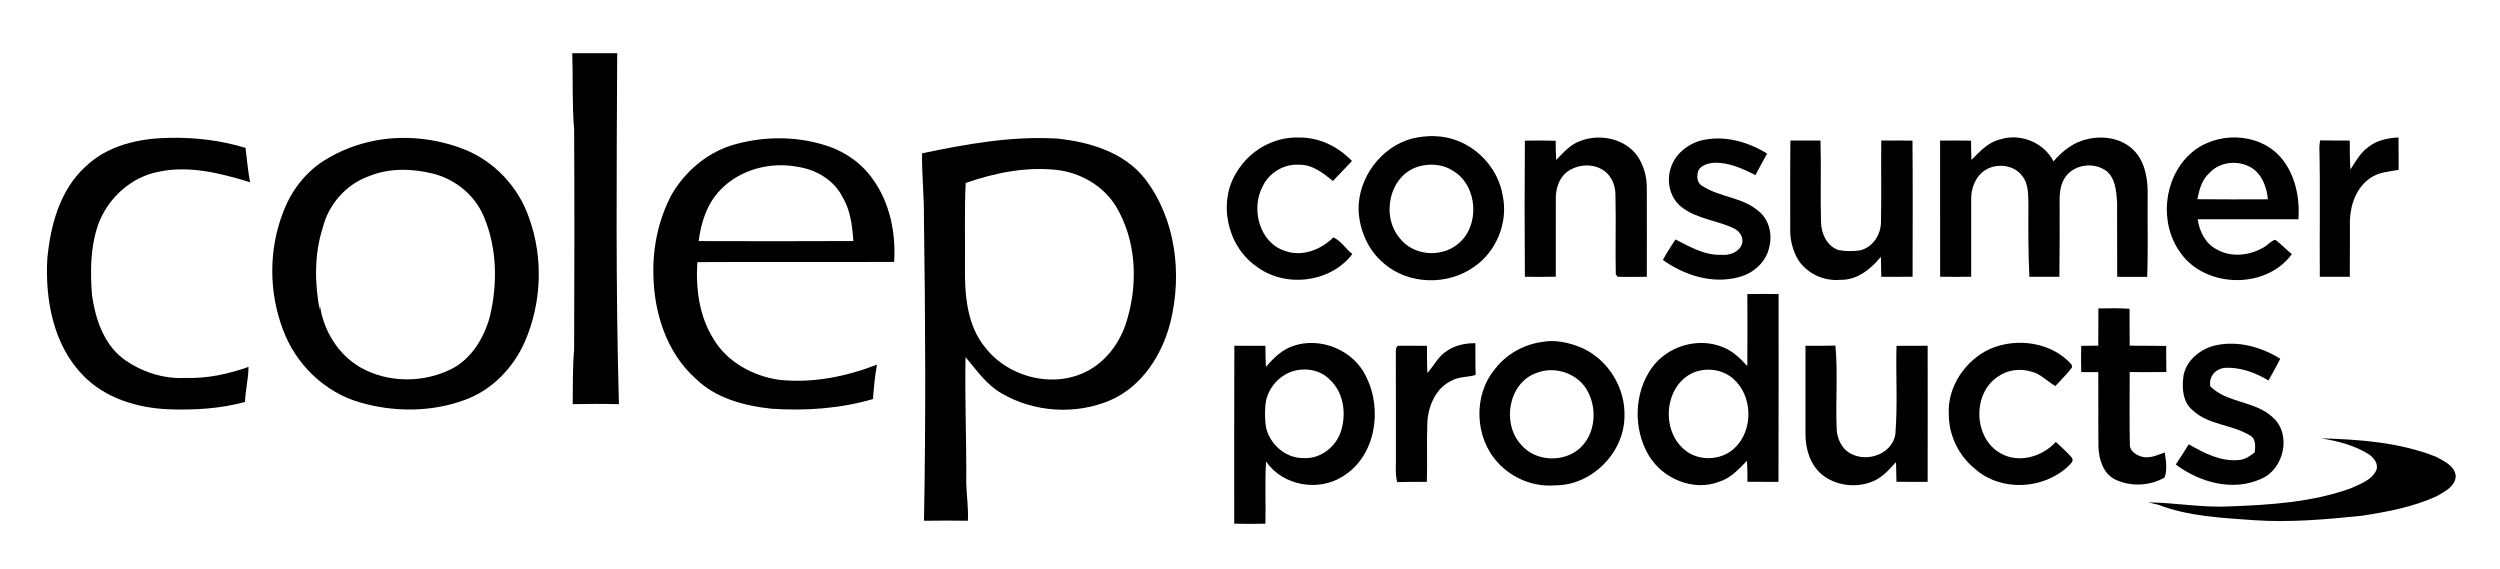
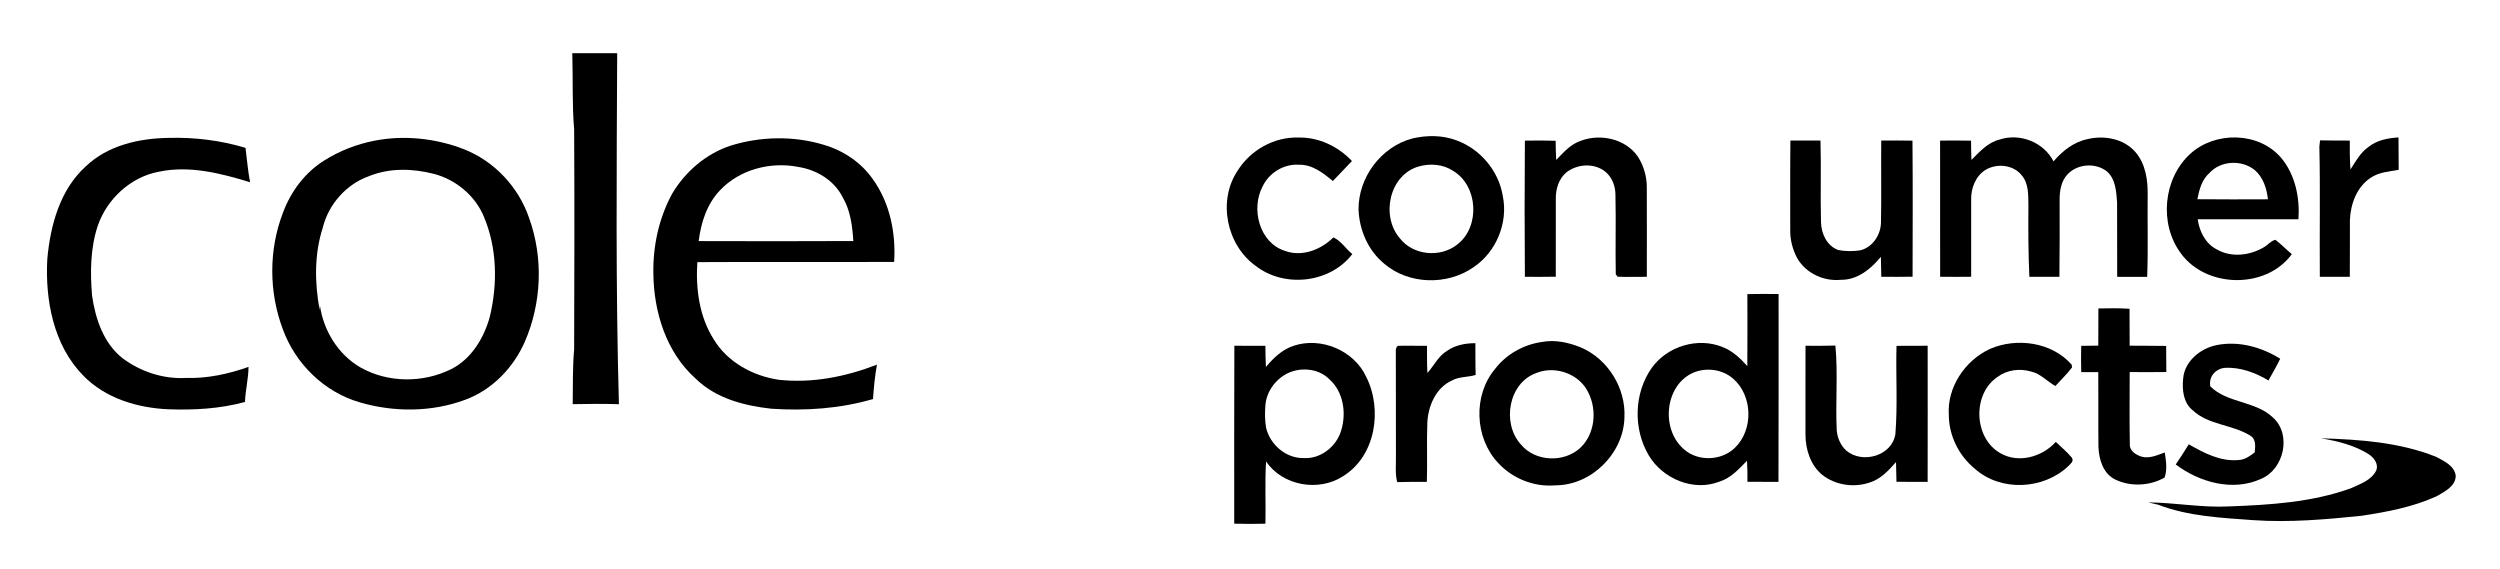
<svg xmlns="http://www.w3.org/2000/svg" width="1024pt" height="233pt" viewBox="0 0 1024 233" version="1.1">
  <g id="#000000ff">
    <path fill="#000000" opacity="1.00" d=" M 234.41 21.80 C 240.54 21.82 246.67 21.82 252.80 21.80 C 252.58 69.72 252.16 117.66 253.51 165.56 C 247.20 165.37 240.89 165.42 234.58 165.54 C 234.69 158.05 234.51 150.54 235.17 143.06 C 235.26 113.07 235.34 83.07 235.17 53.07 C 234.30 42.67 234.73 32.22 234.41 21.80 Z" />
    <path fill="#000000" opacity="1.00" d=" M 506.86 70.01 C 512.12 61.51 521.87 55.99 531.93 56.34 C 540.20 56.16 548.15 60.01 553.76 65.96 C 551.16 68.69 548.58 71.43 545.96 74.13 C 541.95 70.87 537.50 67.31 532.03 67.48 C 525.87 67.06 519.81 70.79 517.19 76.33 C 512.30 85.40 515.76 99.30 526.16 102.71 C 533.23 105.37 541.03 102.34 546.15 97.24 C 549.32 98.62 551.21 101.95 553.92 104.06 C 544.80 116.00 526.02 118.07 514.26 108.86 C 502.38 100.30 498.71 82.30 506.86 70.01 Z" />
    <path fill="#000000" opacity="1.00" d=" M 578.44 56.73 C 584.42 55.33 590.80 55.30 596.61 57.51 C 606.32 61.04 613.89 70.01 615.53 80.23 C 617.84 91.20 612.83 103.33 603.48 109.50 C 592.79 116.96 577.02 116.60 567.03 108.06 C 560.44 102.70 556.82 94.35 556.46 85.96 C 556.28 72.77 565.66 60.14 578.44 56.73 M 581.20 68.16 C 569.05 71.57 565.49 88.41 573.35 97.57 C 578.82 104.71 590.14 105.66 597.03 100.05 C 606.39 92.70 605.40 75.97 595.10 69.93 C 591.05 67.25 585.79 66.88 581.20 68.16 Z" />
    <path fill="#000000" opacity="1.00" d=" M 647.44 57.69 C 655.49 54.60 665.88 56.84 670.89 64.18 C 673.31 67.96 674.59 72.49 674.53 76.98 C 674.56 89.11 674.58 101.25 674.54 113.38 C 670.54 113.34 666.55 113.53 662.56 113.34 C 662.38 113.09 662.00 112.58 661.82 112.33 C 661.61 101.57 661.94 90.79 661.69 80.03 C 661.74 76.22 660.25 72.28 657.11 69.99 C 652.55 66.69 645.97 67.22 641.61 70.59 C 638.60 73.10 637.28 77.16 637.26 80.98 C 637.23 91.77 637.28 102.56 637.25 113.34 C 633.03 113.42 628.81 113.41 624.59 113.38 C 624.44 94.79 624.45 76.20 624.59 57.61 C 628.79 57.53 633.00 57.52 637.20 57.66 C 637.21 60.28 637.27 62.90 637.42 65.52 C 640.37 62.49 643.28 59.07 647.44 57.69 Z" />
    <path fill="#000000" opacity="1.00" d=" M 819.09 57.14 C 827.41 54.42 837.13 58.27 841.12 66.10 C 844.75 61.85 849.39 58.16 854.99 57.00 C 861.83 55.31 869.95 56.79 874.70 62.32 C 878.84 67.14 879.80 73.79 879.68 79.95 C 879.56 91.10 879.90 102.26 879.49 113.40 C 875.39 113.40 871.29 113.40 867.20 113.39 C 867.13 103.23 867.23 93.07 867.16 82.90 C 866.83 78.44 866.57 73.27 862.90 70.13 C 858.29 66.63 851.21 67.06 847.09 71.17 C 844.25 73.96 843.58 78.19 843.62 82.01 C 843.63 92.47 843.68 102.93 843.53 113.39 C 839.43 113.40 835.33 113.39 831.23 113.38 C 830.77 103.60 830.77 93.81 830.84 84.02 C 830.75 79.89 830.99 75.25 828.16 71.89 C 824.78 67.51 818.12 66.80 813.48 69.46 C 809.22 71.96 807.23 77.16 807.39 81.93 C 807.42 92.41 807.43 102.88 807.39 113.36 C 803.15 113.41 798.91 113.42 794.68 113.36 C 794.69 94.77 794.68 76.18 794.66 57.59 C 798.88 57.53 803.11 57.55 807.34 57.62 C 807.36 60.25 807.39 62.87 807.51 65.50 C 810.88 62.13 814.25 58.31 819.09 57.14 Z" />
    <path fill="#000000" opacity="1.00" d=" M 897.06 63.07 C 907.29 53.68 925.17 53.90 934.36 64.65 C 940.15 71.57 942.05 80.97 941.45 89.80 C 927.70 89.83 913.94 89.79 900.18 89.82 C 900.87 94.83 903.40 99.90 908.12 102.22 C 914.01 105.59 921.56 104.66 927.24 101.30 C 928.88 100.39 930.11 98.68 931.99 98.21 C 934.37 100.01 936.42 102.21 938.74 104.09 C 928.25 118.51 903.66 118.14 893.27 103.75 C 884.32 91.70 886.02 73.24 897.06 63.07 M 904.92 70.92 C 901.85 73.64 900.80 77.74 900.04 81.60 C 909.68 81.71 919.31 81.66 928.95 81.63 C 928.46 77.22 927.00 72.59 923.51 69.63 C 918.16 65.34 909.56 65.75 904.92 70.92 Z" />
    <path fill="#000000" opacity="1.00" d=" M 35.12 68.16 C 44.11 59.54 56.95 56.65 69.05 56.48 C 79.68 56.18 90.38 57.49 100.56 60.56 C 101.16 65.25 101.54 69.98 102.43 74.64 C 90.42 70.98 77.56 67.66 65.00 70.35 C 53.55 72.49 43.93 81.40 40.11 92.29 C 36.98 101.51 36.92 111.42 37.70 121.02 C 39.06 130.54 42.39 140.60 50.22 146.75 C 57.55 152.21 66.79 155.30 75.97 154.81 C 84.78 155.09 93.53 153.22 101.79 150.28 C 101.77 155.11 100.51 159.81 100.35 164.64 C 90.17 167.43 79.49 168.03 68.98 167.64 C 56.28 167.09 43.14 163.16 34.09 153.83 C 21.87 141.38 18.44 122.85 19.38 106.00 C 20.65 92.27 24.54 77.73 35.12 68.16 Z" />
    <path fill="#000000" opacity="1.00" d=" M 153.44 57.62 C 165.56 55.27 178.36 56.63 189.86 61.06 C 202.38 65.92 212.37 76.54 216.69 89.22 C 222.64 105.58 221.87 124.19 214.91 140.11 C 210.20 150.73 201.54 159.71 190.53 163.75 C 176.81 168.86 161.35 168.90 147.36 164.80 C 132.87 160.63 120.99 149.01 115.87 134.91 C 110.10 119.69 110.03 102.30 115.92 87.09 C 119.10 78.46 124.93 70.66 132.77 65.76 C 139.07 61.78 146.13 59.04 153.44 57.62 M 151.05 72.19 C 141.74 75.53 134.54 83.74 132.19 93.32 C 128.68 104.21 128.89 115.85 130.92 127.00 C 130.96 126.36 131.00 125.72 131.04 125.09 C 132.50 135.40 138.46 145.13 147.51 150.43 C 158.81 156.88 173.30 156.95 184.88 151.16 C 193.14 146.97 198.25 138.43 200.63 129.73 C 203.85 116.29 203.64 101.70 198.23 88.83 C 194.68 80.17 186.76 73.60 177.75 71.22 C 169.02 68.99 159.50 68.70 151.05 72.19 Z" />
    <path fill="#000000" opacity="1.00" d=" M 299.39 59.61 C 311.67 55.85 325.07 55.57 337.40 59.31 C 345.42 61.64 352.80 66.57 357.57 73.49 C 364.53 83.16 367.00 95.54 366.24 107.28 C 339.37 107.40 312.50 107.21 285.63 107.37 C 284.93 118.20 286.38 129.51 292.26 138.86 C 297.91 148.34 308.38 154.02 319.10 155.57 C 332.73 157.04 346.51 154.29 359.20 149.36 C 358.36 154.01 357.91 158.73 357.58 163.45 C 344.10 167.39 329.90 168.35 315.93 167.41 C 304.79 166.18 293.18 163.18 284.95 155.09 C 272.88 144.33 267.75 127.75 267.62 111.96 C 267.41 100.72 269.91 89.34 275.26 79.43 C 280.66 70.30 289.23 62.91 299.39 59.61 M 294.91 77.95 C 289.54 83.55 287.11 91.20 286.18 98.75 C 307.29 98.80 328.41 98.85 349.52 98.73 C 349.14 92.58 348.35 86.23 345.17 80.82 C 341.73 73.90 334.46 69.51 326.97 68.38 C 315.65 66.12 302.92 69.41 294.91 77.95 Z" />
-     <path fill="#000000" opacity="1.00" d=" M 377.68 62.81 C 395.87 58.97 414.40 55.66 433.06 56.76 C 446.25 58.15 460.28 62.28 468.86 73.08 C 481.57 89.51 484.30 112.02 479.44 131.84 C 476.11 145.20 467.84 158.26 454.84 163.92 C 440.62 170.02 423.42 168.92 410.10 161.03 C 403.98 157.49 399.95 151.54 395.48 146.26 C 395.13 163.52 395.94 180.77 395.77 198.03 C 395.92 203.12 396.73 208.18 396.44 213.29 C 390.44 213.22 384.45 213.21 378.46 213.30 C 379.25 171.85 379.04 130.45 378.44 89.00 C 378.53 80.25 377.55 71.55 377.68 62.81 M 395.55 74.94 C 394.99 86.28 395.36 97.63 395.25 108.97 C 395.12 120.49 395.93 133.24 403.67 142.48 C 413.44 154.97 432.68 159.50 446.55 151.34 C 454.33 146.74 459.64 138.75 461.90 130.09 C 466.17 115.18 465.24 98.27 457.24 84.75 C 452.11 76.22 442.77 70.80 432.98 69.61 C 420.29 68.20 407.51 70.78 395.55 74.94 Z" />
-     <path fill="#000000" opacity="1.00" d=" M 696.39 57.64 C 705.75 55.17 715.76 57.91 723.81 62.91 C 722.21 65.84 720.57 68.75 719.03 71.72 C 713.72 69.02 708.00 66.41 701.90 66.68 C 699.25 66.93 695.60 67.99 695.34 71.15 C 695.04 72.93 695.33 75.01 697.03 76.01 C 704.19 80.86 713.82 80.69 720.42 86.57 C 724.62 89.95 726.00 95.92 724.73 101.01 C 723.57 107.25 718.15 112.05 712.12 113.54 C 701.38 116.43 689.95 112.78 681.12 106.49 C 682.63 103.56 684.49 100.85 686.27 98.08 C 692.15 101.05 698.15 104.62 705.02 104.37 C 708.32 104.69 712.27 103.38 713.48 100.03 C 714.32 97.43 712.76 94.94 710.53 93.71 C 703.59 90.23 695.27 89.79 688.98 84.98 C 684.21 81.45 682.51 74.74 684.23 69.19 C 685.78 63.50 690.86 59.26 696.39 57.64 Z" />
    <path fill="#000000" opacity="1.00" d=" M 970.13 60.19 C 973.58 57.40 978.10 56.54 982.43 56.29 C 982.48 60.71 982.47 65.13 982.50 69.55 C 978.55 70.28 974.29 70.51 970.91 72.90 C 965.33 76.63 962.80 83.56 962.53 90.04 C 962.48 97.82 962.55 105.61 962.48 113.39 C 958.38 113.40 954.29 113.38 950.20 113.39 C 950.05 95.59 950.42 77.78 950.01 59.99 C 950.08 59.36 950.23 58.11 950.30 57.49 C 954.35 57.60 958.41 57.55 962.47 57.58 C 962.45 61.53 962.46 65.49 962.74 69.43 C 964.89 66.13 966.80 62.49 970.13 60.19 Z" />
    <path fill="#000000" opacity="1.00" d=" M 733.28 94.00 C 733.30 81.86 733.21 69.71 733.35 57.56 C 737.45 57.56 741.56 57.56 745.67 57.57 C 746.00 68.74 745.59 79.92 745.88 91.08 C 746.01 95.75 748.31 100.74 752.95 102.41 C 755.91 102.97 758.98 102.99 761.96 102.54 C 767.06 101.29 770.40 96.15 770.45 91.05 C 770.67 79.89 770.44 68.73 770.56 57.57 C 774.82 57.54 779.08 57.53 783.35 57.61 C 783.51 76.19 783.43 94.77 783.39 113.34 C 779.12 113.41 774.85 113.41 770.58 113.37 C 770.55 110.64 770.50 107.91 770.41 105.18 C 766.35 110.17 760.74 114.74 753.97 114.61 C 746.98 115.30 739.74 111.93 736.17 105.82 C 734.23 102.21 733.18 98.11 733.28 94.00 Z" />
    <path fill="#000000" opacity="1.00" d=" M 715.72 120.46 C 719.98 120.38 724.24 120.39 728.51 120.43 C 728.48 146.08 728.58 171.73 728.46 197.38 C 724.22 197.38 719.98 197.39 715.75 197.34 C 715.76 194.47 715.76 191.60 715.57 188.73 C 712.26 192.10 708.99 195.81 704.32 197.25 C 693.73 201.48 681.03 196.12 675.34 186.54 C 668.89 175.71 669.25 161.00 676.56 150.68 C 682.96 141.76 695.51 137.98 705.69 142.20 C 709.71 143.75 712.85 146.81 715.70 149.94 C 715.79 140.11 715.75 130.28 715.72 120.46 M 693.44 152.70 C 681.71 158.02 680.26 176.05 689.83 184.09 C 695.55 189.11 705.03 188.75 710.50 183.53 C 718.30 176.16 717.98 162.04 709.84 155.05 C 705.38 151.21 698.81 150.40 693.44 152.70 Z" />
    <path fill="#000000" opacity="1.00" d=" M 859.50 126.34 C 863.75 126.27 868.00 126.18 872.25 126.47 C 872.29 131.51 872.28 136.55 872.31 141.59 C 877.29 141.67 882.27 141.58 887.26 141.69 C 887.28 145.25 887.29 148.81 887.33 152.38 C 882.32 152.44 877.32 152.44 872.32 152.40 C 872.32 162.30 872.18 172.20 872.38 182.09 C 872.29 184.76 874.94 186.35 877.19 187.05 C 880.44 187.97 883.67 186.38 886.68 185.34 C 887.20 188.68 887.79 192.38 886.61 195.61 C 880.62 199.04 872.68 199.46 866.42 196.42 C 861.46 194.06 859.71 188.14 859.52 183.05 C 859.41 172.85 859.54 162.65 859.46 152.44 C 857.12 152.43 854.80 152.42 852.47 152.41 C 852.37 148.83 852.39 145.25 852.46 141.66 C 854.79 141.65 857.12 141.61 859.46 141.57 C 859.50 136.49 859.46 131.42 859.50 126.34 Z" />
    <path fill="#000000" opacity="1.00" d=" M 631.63 140.06 C 637.00 139.06 642.50 140.28 647.49 142.30 C 658.60 147.00 666.00 159.00 665.37 171.03 C 665.01 185.75 651.82 198.85 637.03 198.79 C 628.27 199.57 619.37 195.94 613.48 189.45 C 604.03 179.25 603.34 161.97 612.27 151.25 C 616.89 145.13 624.06 141.11 631.63 140.06 M 629.54 152.69 C 617.84 156.64 615.01 173.35 622.98 182.08 C 628.86 189.20 640.75 189.64 647.38 183.34 C 653.33 177.65 654.21 167.98 650.58 160.80 C 647.03 153.23 637.25 149.68 629.54 152.69 Z" />
    <path fill="#000000" opacity="1.00" d=" M 529.68 141.70 C 540.96 137.80 554.59 143.49 559.60 154.35 C 566.37 167.78 563.49 186.92 550.02 195.11 C 540.02 201.56 525.30 198.96 518.59 189.00 C 518.04 197.49 518.52 206.00 518.32 214.50 C 514.06 214.62 509.80 214.63 505.54 214.49 C 505.56 190.20 505.48 165.91 505.59 141.62 C 509.83 141.64 514.07 141.63 518.32 141.65 C 518.32 144.54 518.36 147.42 518.52 150.30 C 521.57 146.69 525.09 143.24 529.68 141.70 M 528.35 152.48 C 522.86 154.72 518.73 160.14 518.30 166.08 C 518.06 169.07 518.09 172.11 518.56 175.08 C 520.14 182.05 526.70 187.80 533.99 187.62 C 540.99 188.07 547.54 182.80 549.39 176.18 C 551.52 169.13 550.27 160.50 544.58 155.42 C 540.48 151.17 533.69 150.34 528.35 152.48 Z" />
    <path fill="#000000" opacity="1.00" d=" M 592.67 143.72 C 596.07 141.35 600.24 140.56 604.32 140.57 C 604.36 144.90 604.27 149.23 604.43 153.57 C 601.27 154.58 597.77 154.17 594.81 155.81 C 588.22 158.70 584.99 166.18 584.64 173.02 C 584.33 181.13 584.70 189.26 584.44 197.38 C 580.39 197.37 576.34 197.33 572.29 197.47 C 571.39 194.05 571.84 190.50 571.77 187.01 C 571.73 173.35 571.80 159.69 571.73 146.02 C 571.89 144.57 571.25 142.75 572.54 141.65 C 576.52 141.52 580.51 141.71 584.49 141.63 C 584.54 145.34 584.45 149.06 584.67 152.77 C 587.36 149.78 589.12 145.88 592.67 143.72 Z" />
    <path fill="#000000" opacity="1.00" d=" M 815.01 142.95 C 826.01 138.14 840.45 140.10 848.56 149.38 C 848.60 149.66 848.66 150.22 848.70 150.50 C 846.66 153.24 844.15 155.57 841.88 158.11 C 838.49 156.23 835.81 153.03 831.91 152.18 C 827.36 150.83 822.16 151.47 818.30 154.31 C 807.72 161.27 808.37 179.58 819.50 185.71 C 826.94 189.91 836.53 187.10 842.05 181.01 C 844.31 183.13 846.70 185.14 848.69 187.54 C 849.56 189.06 847.91 190.11 847.02 191.07 C 836.81 200.60 819.45 201.43 808.90 192.00 C 802.34 186.67 798.27 178.44 798.24 169.98 C 797.47 158.63 804.87 147.67 815.01 142.95 Z" />
    <path fill="#000000" opacity="1.00" d=" M 908.01 141.34 C 916.97 139.55 926.34 142.17 933.98 146.94 C 932.51 149.98 930.80 152.89 929.17 155.83 C 923.71 152.59 917.41 150.22 910.98 150.70 C 907.24 151.26 904.64 154.44 905.34 158.26 C 912.35 165.22 923.84 164.15 931.00 171.02 C 938.78 177.97 935.50 192.31 926.10 196.15 C 914.59 201.43 900.89 197.57 891.18 190.25 C 893.02 187.54 894.82 184.79 896.52 181.98 C 902.76 185.57 909.61 189.16 917.06 188.42 C 919.57 188.27 921.64 186.77 923.54 185.27 C 923.78 182.78 924.14 179.76 921.56 178.34 C 914.22 173.84 904.56 174.12 898.08 168.01 C 894.26 164.90 893.75 159.62 894.22 155.05 C 894.79 147.93 901.34 142.64 908.01 141.34 Z" />
    <path fill="#000000" opacity="1.00" d=" M 739.54 141.62 C 743.61 141.65 747.69 141.68 751.78 141.54 C 752.86 152.99 751.78 164.58 752.32 176.07 C 752.52 179.29 753.90 182.48 756.32 184.64 C 762.95 190.10 774.94 186.74 776.35 177.81 C 777.31 165.80 776.48 153.70 776.81 141.66 C 781.06 141.63 785.31 141.65 789.57 141.62 C 789.58 160.20 789.61 178.79 789.56 197.38 C 785.30 197.37 781.04 197.40 776.79 197.33 C 776.75 194.64 776.69 191.96 776.61 189.27 C 773.56 192.69 770.33 196.27 765.80 197.65 C 759.41 199.83 751.83 198.77 746.48 194.56 C 741.57 190.62 739.52 184.06 739.52 177.95 C 739.54 165.84 739.49 153.73 739.54 141.62 Z" />
    <path fill="#000000" opacity="1.00" d=" M 950.68 179.53 C 966.56 180.01 982.87 181.15 997.78 187.09 C 1001.03 188.83 1005.47 190.80 1005.87 194.97 C 1005.74 199.24 1001.32 201.34 998.12 203.23 C 988.42 207.67 977.81 209.67 967.32 211.26 C 952.62 212.77 937.81 214.08 923.03 213.06 C 909.92 212.10 896.40 211.51 884.01 206.74 C 882.63 206.41 881.26 206.10 879.90 205.78 C 890.92 205.87 901.89 208.00 912.97 207.43 C 929.76 206.80 946.93 205.77 962.89 200.01 C 966.63 198.26 971.20 196.79 973.22 192.87 C 974.49 190.14 972.33 187.38 970.11 185.98 C 964.26 182.31 957.41 180.66 950.68 179.53 Z" />
  </g>
</svg>